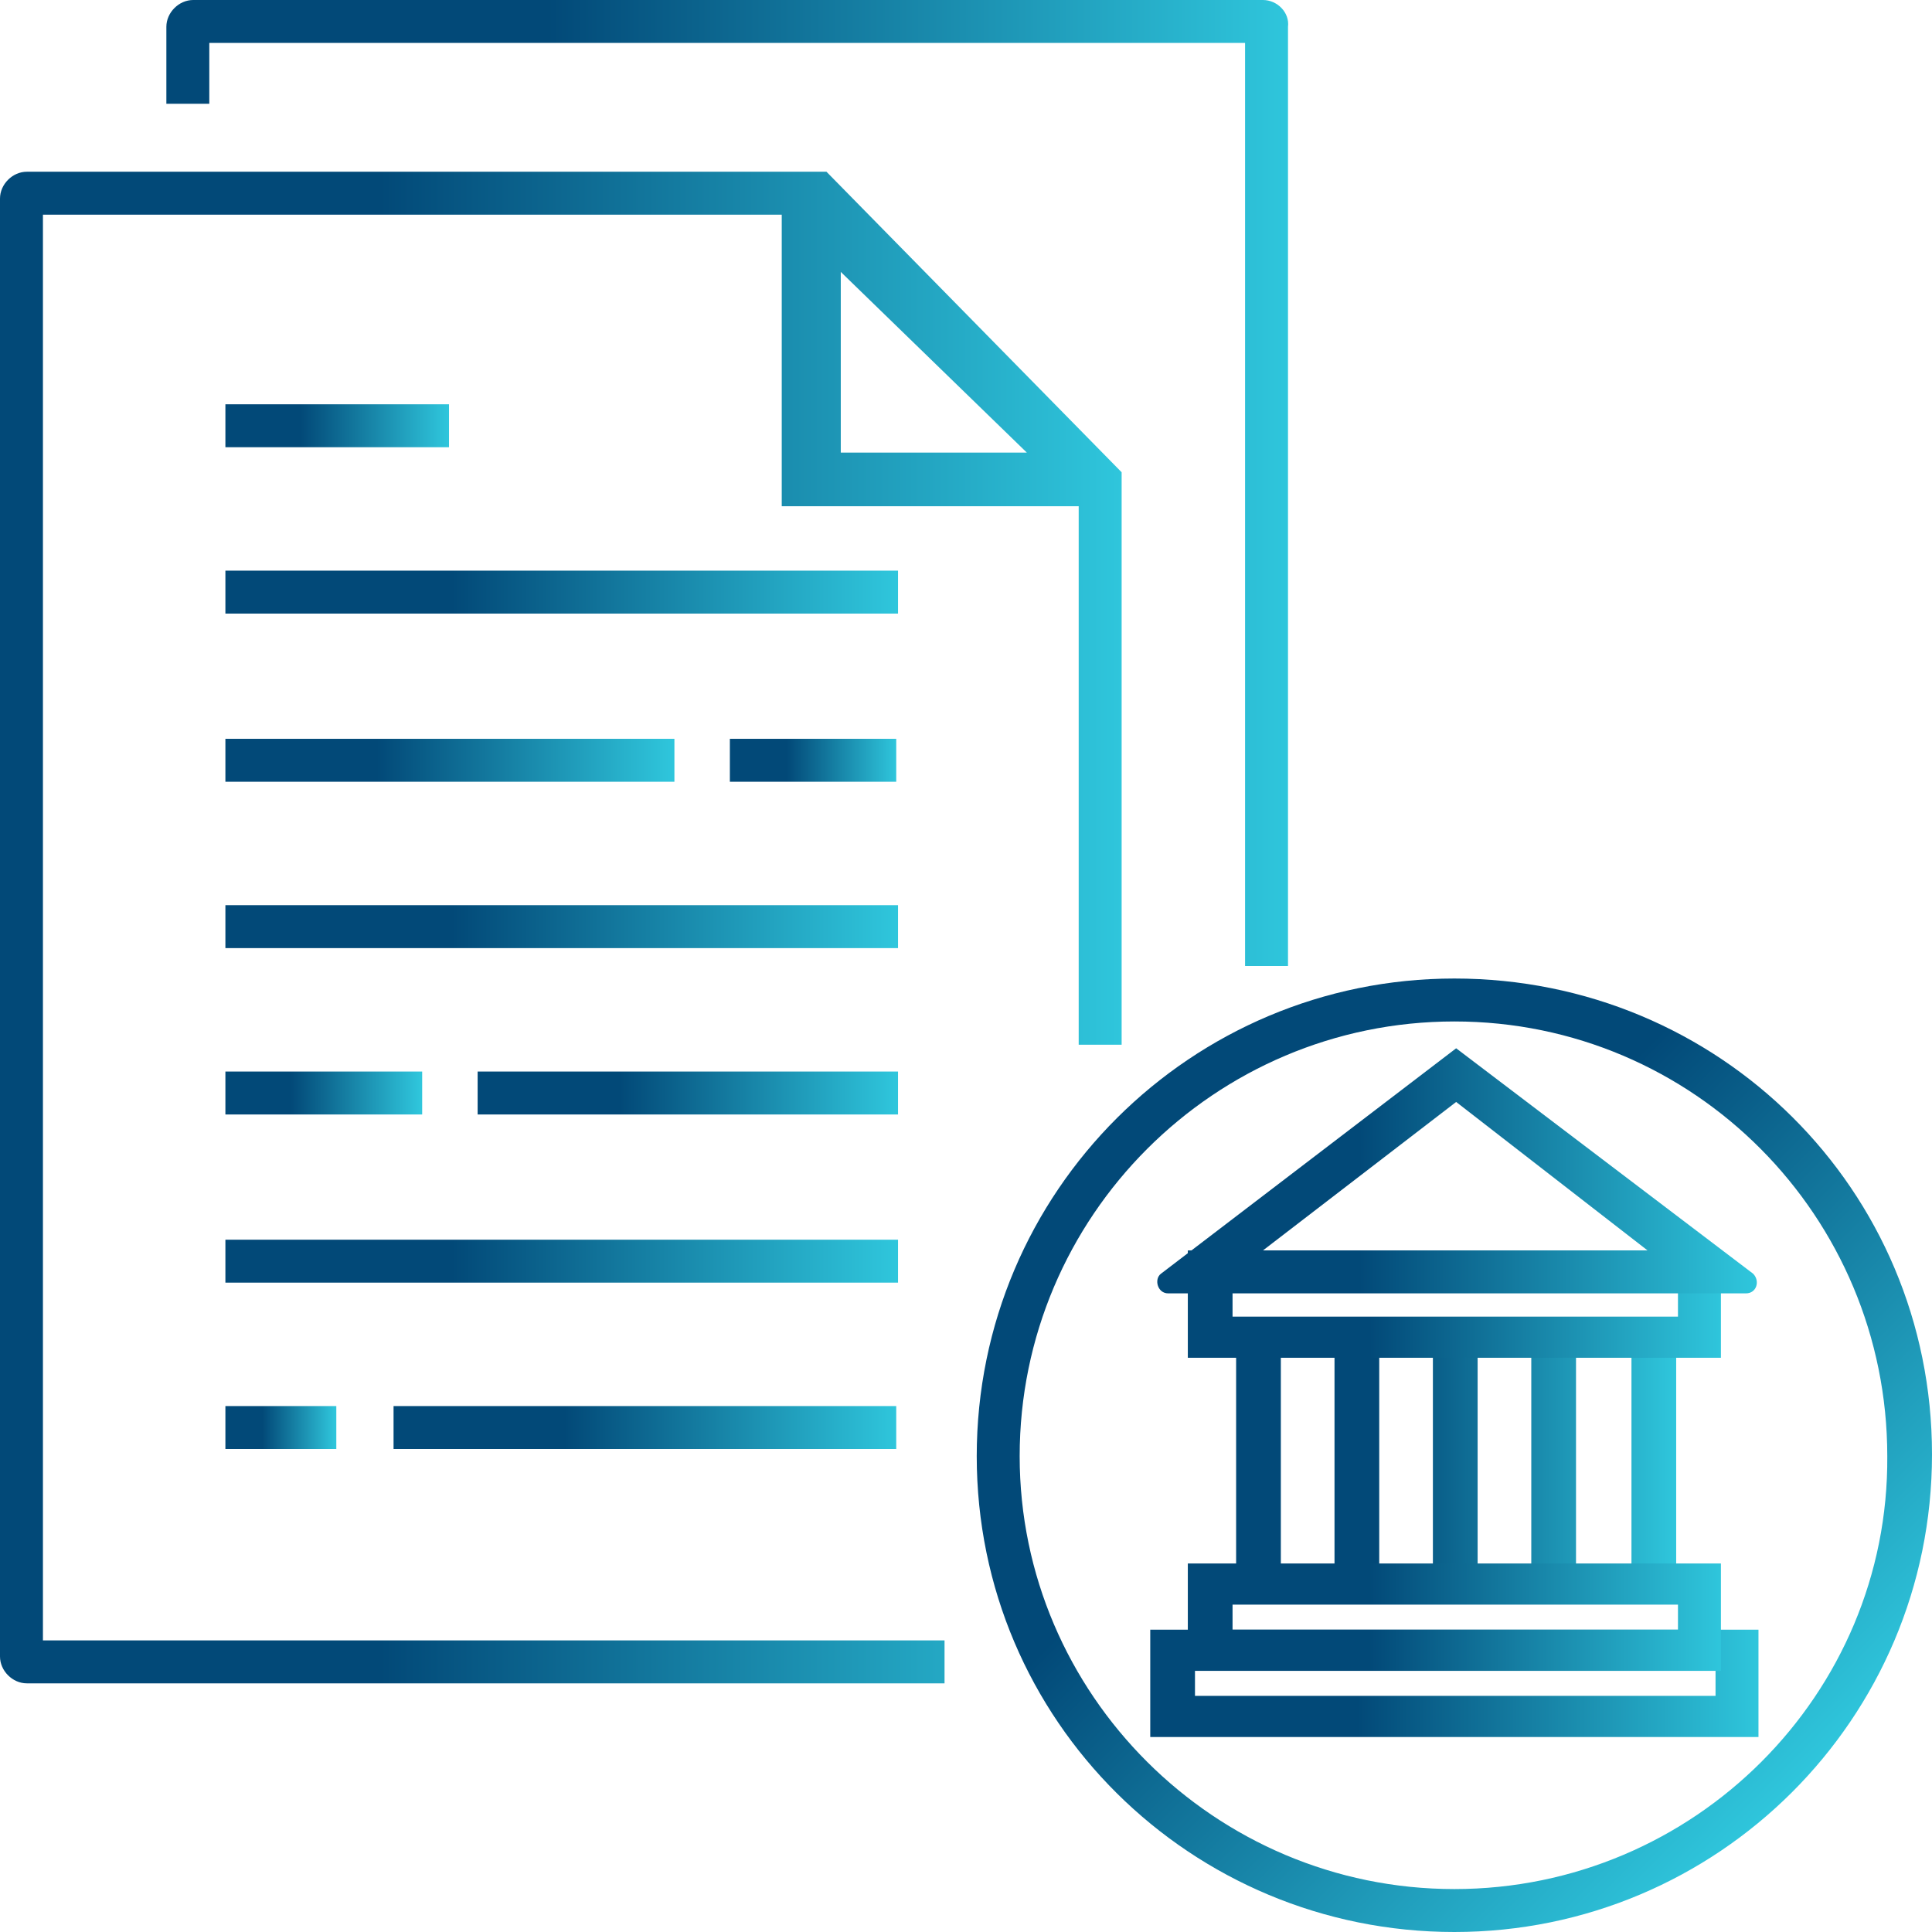
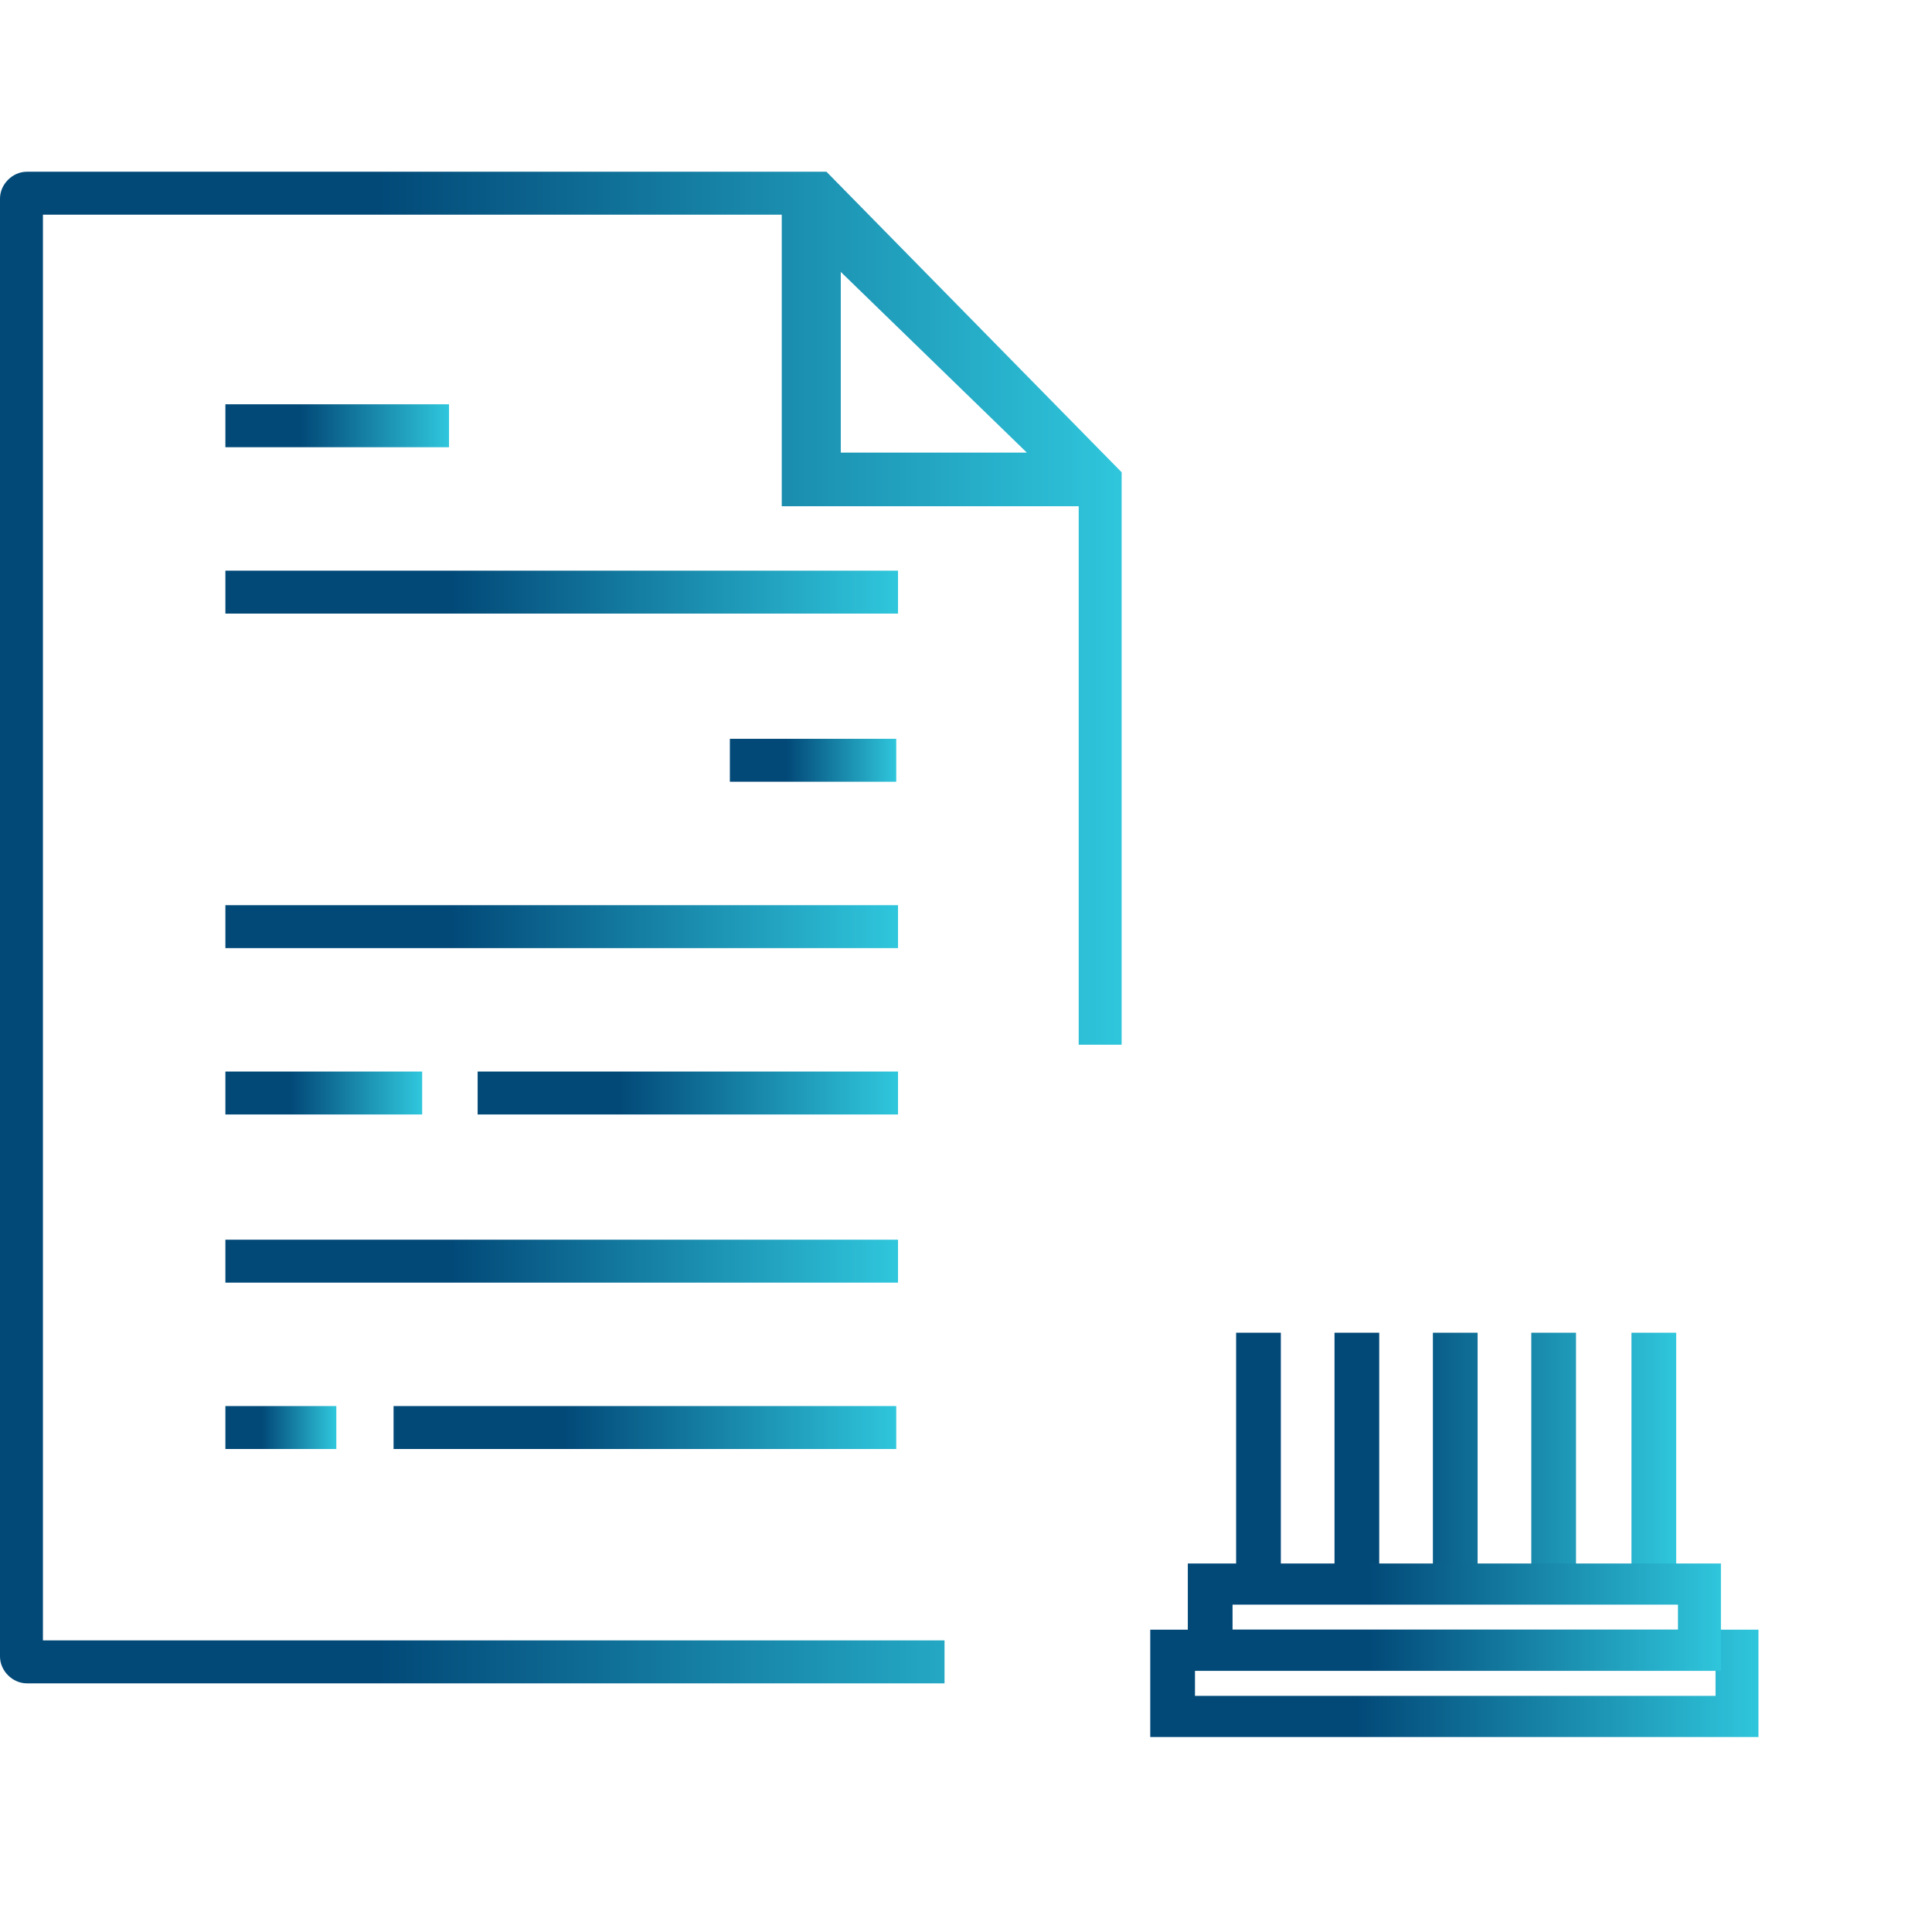
<svg xmlns="http://www.w3.org/2000/svg" version="1.1" id="Layer_1" x="0px" y="0px" viewBox="0 0 108 108" style="enable-background:new 0 0 108 108;" xml:space="preserve">
  <style type="text/css">
	.st0{fill-rule:evenodd;clip-rule:evenodd;fill:url(#SVGID_1_);}
	.st1{fill-rule:evenodd;clip-rule:evenodd;fill:url(#SVGID_00000133514097260453357330000006217197780904416651_);}
	.st2{fill-rule:evenodd;clip-rule:evenodd;fill:url(#SVGID_00000182492117262240311290000008221510907494782640_);}
	.st3{fill-rule:evenodd;clip-rule:evenodd;fill:url(#SVGID_00000121258048487488755280000001714945316985918652_);}
	.st4{fill-rule:evenodd;clip-rule:evenodd;fill:url(#SVGID_00000163784321447892006740000012059620093742887595_);}
	.st5{fill-rule:evenodd;clip-rule:evenodd;fill:url(#SVGID_00000081618259186035987550000014101831692806731657_);}
	.st6{fill-rule:evenodd;clip-rule:evenodd;fill:url(#SVGID_00000132804556549921521740000007170659347116003986_);}
	.st7{fill-rule:evenodd;clip-rule:evenodd;fill:url(#SVGID_00000168821064821601722430000013481106157348763063_);}
	.st8{fill-rule:evenodd;clip-rule:evenodd;fill:url(#SVGID_00000077293861836354728040000002840818195520854169_);}
	.st9{fill-rule:evenodd;clip-rule:evenodd;fill:url(#SVGID_00000066514774735836680510000001432814200880351123_);}
	.st10{fill-rule:evenodd;clip-rule:evenodd;fill:url(#SVGID_00000127006904303405984950000013517864774248214963_);}
	.st11{fill-rule:evenodd;clip-rule:evenodd;fill:url(#SVGID_00000079483552535677934000000001493433416488075932_);}
	.st12{fill-rule:evenodd;clip-rule:evenodd;fill:url(#SVGID_00000092455999239655186510000004097996778266362251_);}
	.st13{fill-rule:evenodd;clip-rule:evenodd;fill:url(#SVGID_00000078046651054506211160000004043697853234343817_);}
	.st14{fill-rule:evenodd;clip-rule:evenodd;fill:url(#SVGID_00000176737115031137610820000000607520329970711701_);}
	.st15{fill-rule:evenodd;clip-rule:evenodd;fill:url(#SVGID_00000132808833781548722780000017040361449440890254_);}
	.st16{fill-rule:evenodd;clip-rule:evenodd;fill:url(#SVGID_00000062186042051039617170000004984644151068963480_);}
	.st17{fill-rule:evenodd;clip-rule:evenodd;fill:url(#SVGID_00000116951278442863861850000001441143936728577723_);}
</style>
  <linearGradient id="SVGID_1_" gradientUnits="userSpaceOnUse" x1="9.328" y1="26.988" x2="72.055" y2="26.988">
    <stop offset="0.339" style="stop-color:#024978" />
    <stop offset="1" style="stop-color:#2FC6DC" />
  </linearGradient>
-   <path class="st0" d="M70.6,0H10.8C10,0,9.3,0.7,9.3,1.5v4.3h2.4V2.4h57.9V54l2.4,0V1.5C72.1,0.7,71.4,0,70.6,0z" />
  <linearGradient id="SVGID_00000056414880101027854540000012126158606806242743_" gradientUnits="userSpaceOnUse" x1="62.474" y1="62.474" x2="100.189" y2="100.189">
    <stop offset="0.339" style="stop-color:#024978" />
    <stop offset="1" style="stop-color:#2FC6DC" />
  </linearGradient>
-   <path style="fill-rule:evenodd;clip-rule:evenodd;fill:url(#SVGID_00000056414880101027854540000012126158606806242743_);" d="  M81.3,54.7c-14.7,0-26.7,11.9-26.7,26.7S66.6,108,81.3,108c14.7,0,26.7-11.9,26.7-26.7S96.1,54.7,81.3,54.7z M81.3,105.6  c-13.4,0-24.3-10.9-24.3-24.2c0-13.4,10.9-24.3,24.3-24.3s24.2,10.9,24.2,24.3C105.6,94.7,94.7,105.6,81.3,105.6z" />
  <g>
    <linearGradient id="SVGID_00000018208815987714123760000000907051235114461618_" gradientUnits="userSpaceOnUse" x1="12.553" y1="23.796" x2="25.071" y2="23.796">
      <stop offset="0.339" style="stop-color:#024978" />
      <stop offset="1" style="stop-color:#2FC6DC" />
    </linearGradient>
    <rect x="12.6" y="22.6" style="fill-rule:evenodd;clip-rule:evenodd;fill:url(#SVGID_00000018208815987714123760000000907051235114461618_);" width="12.5" height="2.4" />
    <linearGradient id="SVGID_00000119106407358753260830000009156693103759243147_" gradientUnits="userSpaceOnUse" x1="12.553" y1="33.13" x2="50.125" y2="33.13">
      <stop offset="0.339" style="stop-color:#024978" />
      <stop offset="1" style="stop-color:#2FC6DC" />
    </linearGradient>
    <rect x="12.6" y="31.9" style="fill-rule:evenodd;clip-rule:evenodd;fill:url(#SVGID_00000119106407358753260830000009156693103759243147_);" width="37.6" height="2.4" />
    <g>
      <linearGradient id="SVGID_00000121238940945174784630000007561148928196433038_" gradientUnits="userSpaceOnUse" x1="12.553" y1="42.463" x2="37.636" y2="42.463">
        <stop offset="0.339" style="stop-color:#024978" />
        <stop offset="1" style="stop-color:#2FC6DC" />
      </linearGradient>
-       <rect x="12.6" y="41.3" style="fill-rule:evenodd;clip-rule:evenodd;fill:url(#SVGID_00000121238940945174784630000007561148928196433038_);" width="25.1" height="2.4" />
      <linearGradient id="SVGID_00000177459105672914451950000015052822450016202141_" gradientUnits="userSpaceOnUse" x1="40.846" y1="42.463" x2="50.125" y2="42.463">
        <stop offset="0.339" style="stop-color:#024978" />
        <stop offset="1" style="stop-color:#2FC6DC" />
      </linearGradient>
      <rect x="40.8" y="41.3" style="fill-rule:evenodd;clip-rule:evenodd;fill:url(#SVGID_00000177459105672914451950000015052822450016202141_);" width="9.3" height="2.4" />
    </g>
    <g>
      <linearGradient id="SVGID_00000089560047544932667450000008033660189018934207_" gradientUnits="userSpaceOnUse" x1="12.553" y1="61.13" x2="23.516" y2="61.13">
        <stop offset="0.339" style="stop-color:#024978" />
        <stop offset="1" style="stop-color:#2FC6DC" />
      </linearGradient>
      <rect x="12.6" y="59.9" style="fill-rule:evenodd;clip-rule:evenodd;fill:url(#SVGID_00000089560047544932667450000008033660189018934207_);" width="11" height="2.4" />
      <linearGradient id="SVGID_00000026847074246876424400000008657881068003096713_" gradientUnits="userSpaceOnUse" x1="26.663" y1="61.13" x2="50.125" y2="61.13">
        <stop offset="0.339" style="stop-color:#024978" />
        <stop offset="1" style="stop-color:#2FC6DC" />
      </linearGradient>
      <rect x="26.7" y="59.9" style="fill-rule:evenodd;clip-rule:evenodd;fill:url(#SVGID_00000026847074246876424400000008657881068003096713_);" width="23.5" height="2.4" />
    </g>
    <g>
      <linearGradient id="SVGID_00000090264017485152039330000003114290580780125628_" gradientUnits="userSpaceOnUse" x1="12.553" y1="79.796" x2="18.754" y2="79.796">
        <stop offset="0.339" style="stop-color:#024978" />
        <stop offset="1" style="stop-color:#2FC6DC" />
      </linearGradient>
      <rect x="12.6" y="78.6" style="fill-rule:evenodd;clip-rule:evenodd;fill:url(#SVGID_00000090264017485152039330000003114290580780125628_);" width="6.2" height="2.4" />
      <linearGradient id="SVGID_00000121253711632141359380000014249383714994405268_" gradientUnits="userSpaceOnUse" x1="22.005" y1="79.796" x2="50.125" y2="79.796">
        <stop offset="0.339" style="stop-color:#024978" />
        <stop offset="1" style="stop-color:#2FC6DC" />
      </linearGradient>
      <rect x="22" y="78.6" style="fill-rule:evenodd;clip-rule:evenodd;fill:url(#SVGID_00000121253711632141359380000014249383714994405268_);" width="28.1" height="2.4" />
    </g>
    <linearGradient id="SVGID_00000041976795705605718060000017967263975577309072_" gradientUnits="userSpaceOnUse" x1="12.553" y1="51.796" x2="50.125" y2="51.796">
      <stop offset="0.339" style="stop-color:#024978" />
      <stop offset="1" style="stop-color:#2FC6DC" />
    </linearGradient>
    <rect x="12.6" y="50.6" style="fill-rule:evenodd;clip-rule:evenodd;fill:url(#SVGID_00000041976795705605718060000017967263975577309072_);" width="37.6" height="2.4" />
    <linearGradient id="SVGID_00000091726913752652135690000001220982072274897293_" gradientUnits="userSpaceOnUse" x1="12.553" y1="70.463" x2="50.125" y2="70.463">
      <stop offset="0.339" style="stop-color:#024978" />
      <stop offset="1" style="stop-color:#2FC6DC" />
    </linearGradient>
    <rect x="12.6" y="69.3" style="fill-rule:evenodd;clip-rule:evenodd;fill:url(#SVGID_00000091726913752652135690000001220982072274897293_);" width="37.6" height="2.4" />
    <linearGradient id="SVGID_00000132074465951678033590000011329370678006161853_" gradientUnits="userSpaceOnUse" x1="0" y1="51.858" x2="62.727" y2="51.858">
      <stop offset="0.339" style="stop-color:#024978" />
      <stop offset="1" style="stop-color:#2FC6DC" />
    </linearGradient>
    <path style="fill-rule:evenodd;clip-rule:evenodd;fill:url(#SVGID_00000132074465951678033590000011329370678006161853_);" d="   M52.8,91.7H2.4V12h41.3v16.3h16.6v30.1h2.4v-32L46.2,9.6H1.5C0.7,9.6,0,10.3,0,11.1v81.5c0,0.8,0.7,1.5,1.5,1.5h51.3V91.7z    M47,15.2l10.4,10.1H47V15.2z" />
  </g>
  <g>
    <linearGradient id="SVGID_00000137842120434849920300000003661929058295452569_" gradientUnits="userSpaceOnUse" x1="69.084" y1="81.322" x2="93.657" y2="81.322">
      <stop offset="0.339" style="stop-color:#024978" />
      <stop offset="1" style="stop-color:#2FC6DC" />
    </linearGradient>
    <path style="fill-rule:evenodd;clip-rule:evenodd;fill:url(#SVGID_00000137842120434849920300000003661929058295452569_);" d="   M71.6,88.1h-2.5l0-13.6h2.5V88.1z M93.7,74.5h-2.5l0,13.6h2.5V74.5z M88.1,74.5h-2.5l0,13.6h2.5V74.5z M82.6,74.5h-2.5l0,13.6h2.5   V74.5z M77.1,74.5h-2.5l0,13.6h2.5V74.5z" />
    <linearGradient id="SVGID_00000011008532959946370750000002068940532966970527_" gradientUnits="userSpaceOnUse" x1="64.314" y1="94.134" x2="98.349" y2="94.134">
      <stop offset="0.339" style="stop-color:#024978" />
      <stop offset="1" style="stop-color:#2FC6DC" />
    </linearGradient>
    <path style="fill-rule:evenodd;clip-rule:evenodd;fill:url(#SVGID_00000011008532959946370750000002068940532966970527_);" d="   M64.3,91.1v6h34v-6H64.3z M95.9,94.8H66.8v-1.4l29.1,0V94.8z" />
    <linearGradient id="SVGID_00000113322159802979803810000010706742352381582978_" gradientUnits="userSpaceOnUse" x1="66.417" y1="90.432" x2="96.247" y2="90.432">
      <stop offset="0.339" style="stop-color:#024978" />
      <stop offset="1" style="stop-color:#2FC6DC" />
    </linearGradient>
    <path style="fill-rule:evenodd;clip-rule:evenodd;fill:url(#SVGID_00000113322159802979803810000010706742352381582978_);" d="   M66.4,87.4v6h29.8v-6H66.4z M93.8,91.1H68.9v-1.4h24.9V91.1z" />
    <linearGradient id="SVGID_00000155139987419782973780000001030385872868756352_" gradientUnits="userSpaceOnUse" x1="66.447" y1="72.947" x2="96.277" y2="72.947">
      <stop offset="0.339" style="stop-color:#024978" />
      <stop offset="1" style="stop-color:#2FC6DC" />
    </linearGradient>
-     <path style="fill-rule:evenodd;clip-rule:evenodd;fill:url(#SVGID_00000155139987419782973780000001030385872868756352_);" d="   M66.4,69.9v6h29.8v-6H66.4z M93.8,73.6H68.9v-1.4h24.9V73.6z" />
    <linearGradient id="SVGID_00000096051070034310210220000012804129036383405724_" gradientUnits="userSpaceOnUse" x1="64.645" y1="65.43" x2="98.078" y2="65.43">
      <stop offset="0.339" style="stop-color:#024978" />
      <stop offset="1" style="stop-color:#2FC6DC" />
    </linearGradient>
-     <path style="fill-rule:evenodd;clip-rule:evenodd;fill:url(#SVGID_00000096051070034310210220000012804129036383405724_);" d="   M81.4,58.6L64.9,71.2c-0.4,0.3-0.2,1.1,0.4,1.1h32.3c0.6,0,0.8-0.7,0.4-1.1L81.4,58.6z M81.4,61.6l10.7,8.3H70.6L81.4,61.6z" />
  </g>
</svg>